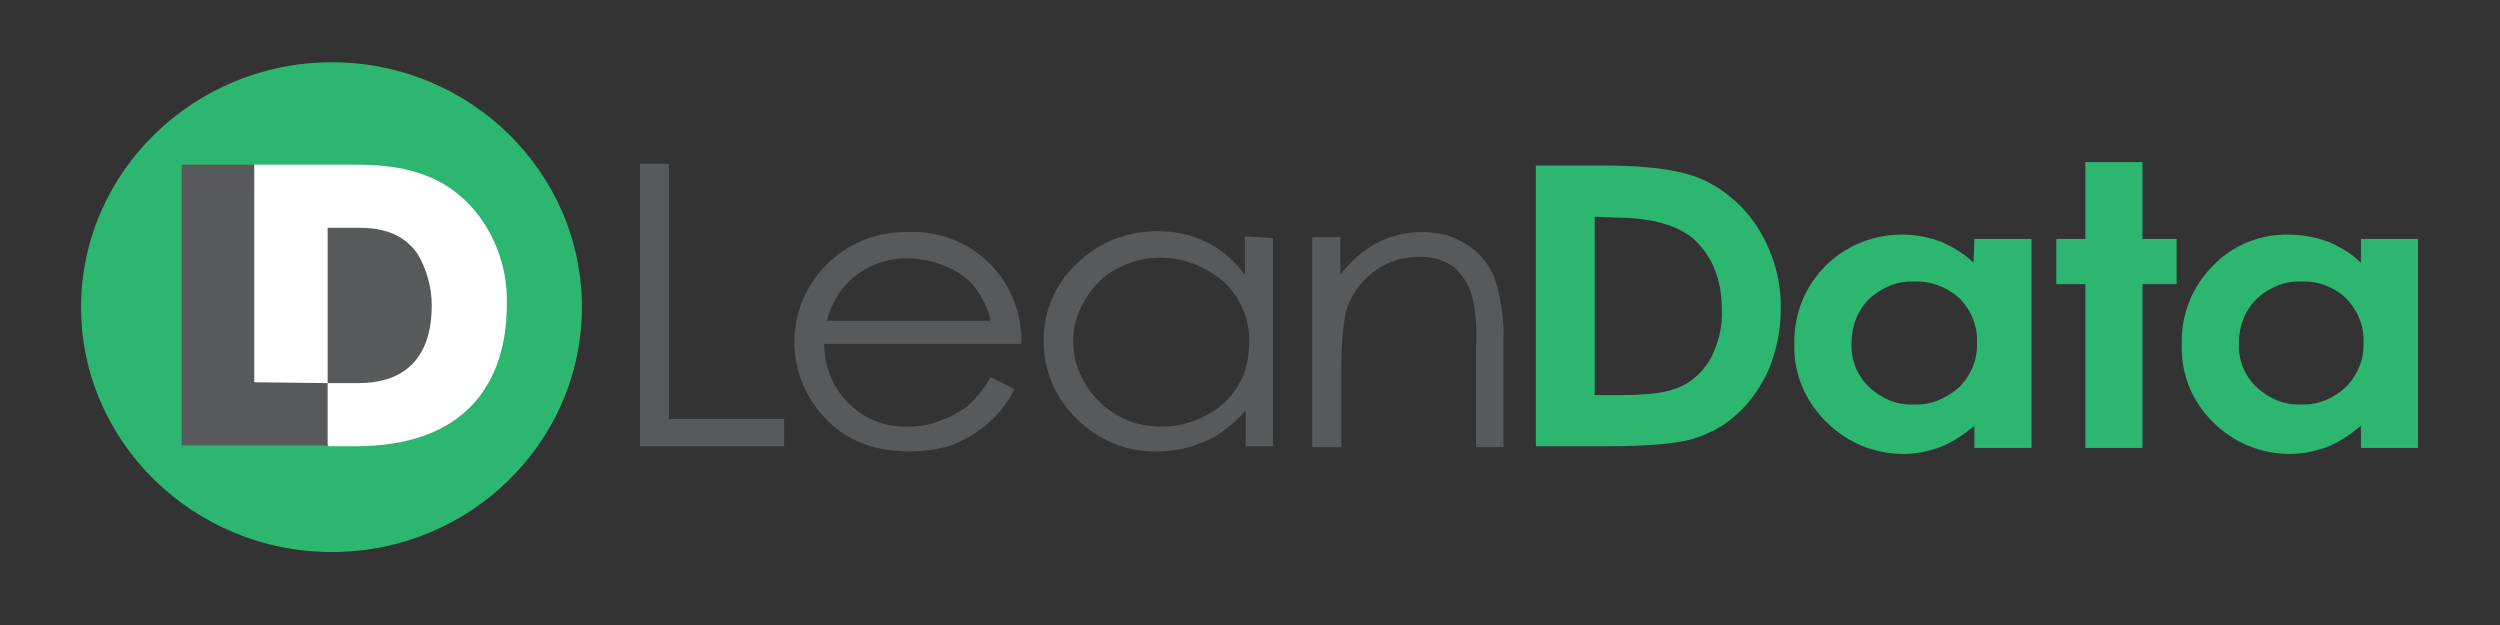
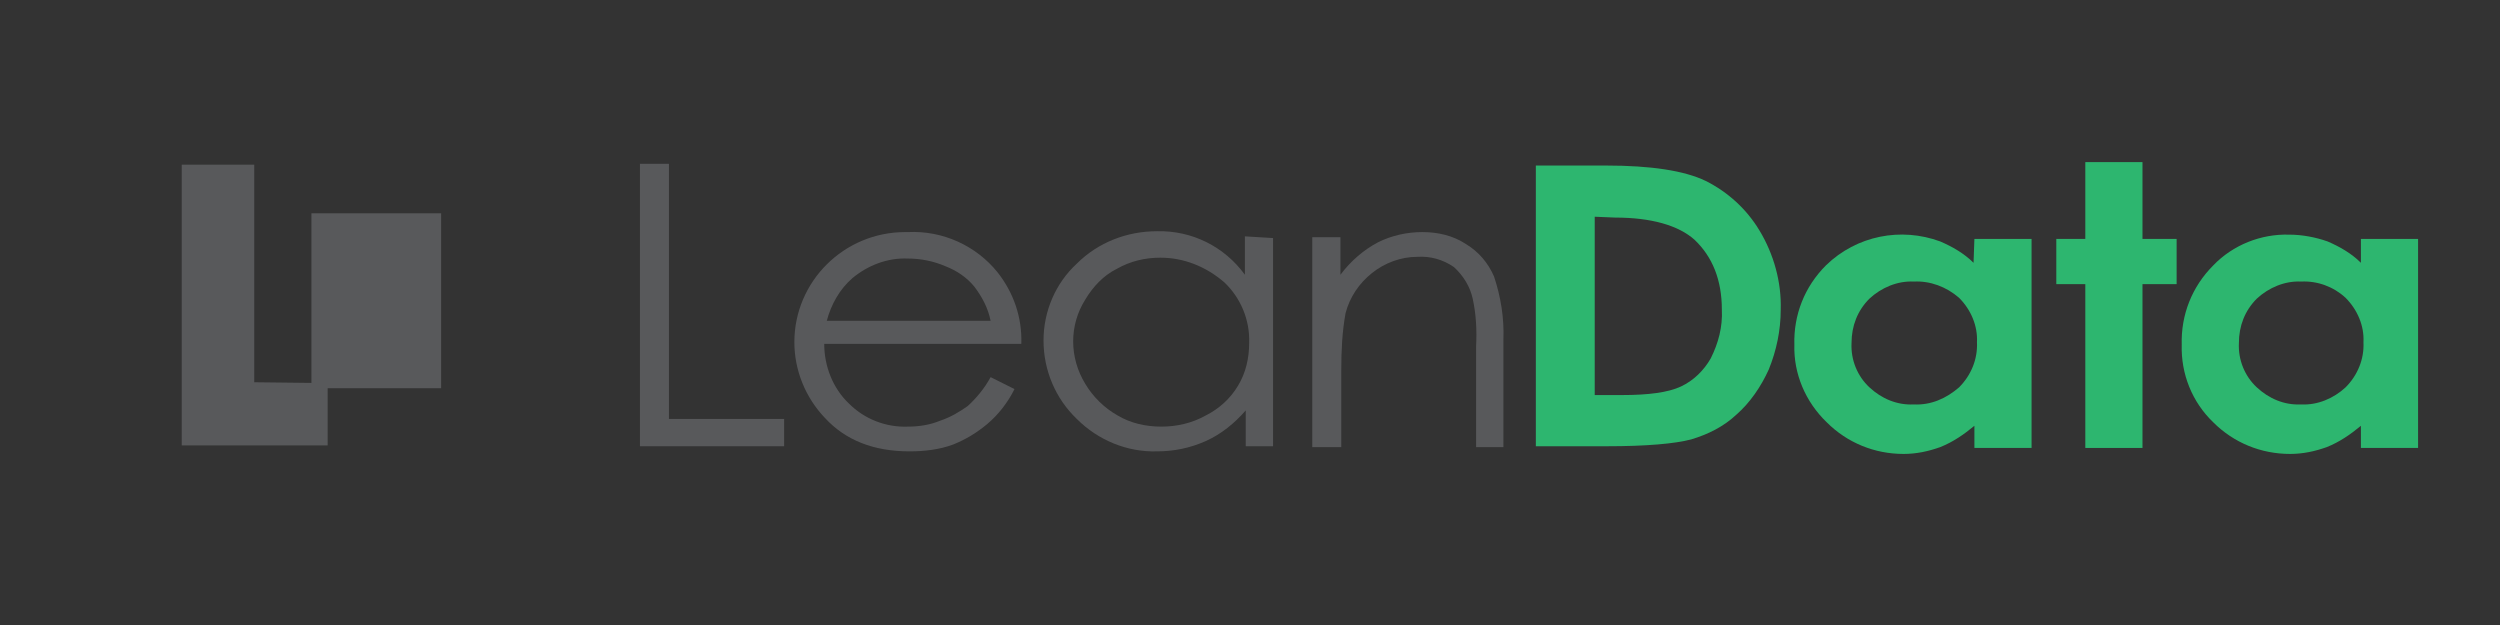
<svg xmlns="http://www.w3.org/2000/svg" width="220" height="55" viewBox="0 0 220 55" fill="none">
  <rect x="0" y="0" width="220" height="55" fill="#333333" stroke="none" />
-   <path d="M51.208 27.031C51.208 38.894 41.372 48.58 29.208 48.58C17.044 48.58 7.133 38.894 7.133 27.031C7.133 15.167 17.044 5.481 29.208 5.481C41.372 5.481 51.208 15.167 51.208 27.031Z" fill="#2DB66F" />
  <path d="M38.819 18.771H27.406V34.164H38.819V18.771Z" fill="#58595B" />
-   <path d="M31.686 33.713H28.833V20.048H31.686C34.615 20.048 35.966 21.249 36.717 22.3C37.543 23.652 37.994 25.304 37.994 26.881C37.994 30.41 36.567 33.638 31.686 33.713ZM42.198 19.072C38.82 14.492 33.714 14.492 30.785 14.492H22.301V38.744C24.253 39.12 26.205 38.819 28.233 38.819C28.383 38.819 28.458 38.894 28.533 38.969C28.683 38.969 28.908 39.12 28.908 39.27H31.311C41.072 39.27 44.601 33.563 44.601 26.806C44.676 24.027 43.85 21.324 42.198 19.072Z" fill="white" />
  <path d="M15.992 14.492H22.374V33.638L28.832 33.713V39.195H15.992V14.492Z" fill="#58595B" />
  <path d="M56.315 14.416H58.867V36.867H69.004V39.27H56.315V14.416Z" fill="#58595B" />
  <path d="M87.174 28.232C86.949 27.106 86.423 26.13 85.747 25.229C85.072 24.403 84.171 23.802 83.194 23.427C82.143 22.976 81.017 22.751 79.891 22.751C78.089 22.676 76.362 23.352 75.01 24.478C73.884 25.454 73.133 26.806 72.757 28.232H87.174ZM87.174 33.188L89.276 34.239C88.676 35.441 87.85 36.492 86.874 37.318C85.973 38.069 84.996 38.669 83.87 39.12C82.669 39.57 81.317 39.72 80.041 39.72C76.887 39.72 74.409 38.744 72.607 36.792C70.88 34.99 69.904 32.587 69.904 30.109C69.904 24.778 74.259 20.423 79.665 20.423C79.74 20.423 79.816 20.423 79.891 20.423C82.969 20.273 85.897 21.625 87.775 23.952C89.201 25.755 89.952 27.932 89.877 30.26H72.532C72.532 32.212 73.283 34.164 74.71 35.516C76.061 36.867 77.938 37.618 79.891 37.543C80.867 37.543 81.843 37.393 82.744 37.017C83.645 36.717 84.396 36.266 85.147 35.741C85.897 35.065 86.648 34.164 87.174 33.188Z" fill="#58595B" />
  <path d="M102.117 22.676C100.765 22.676 99.489 22.976 98.287 23.652C97.086 24.253 96.185 25.229 95.509 26.355C94.083 28.608 94.083 31.461 95.509 33.788C96.185 34.915 97.161 35.891 98.362 36.567C99.489 37.242 100.84 37.543 102.192 37.543C103.543 37.543 104.895 37.242 106.096 36.567C107.298 35.966 108.274 35.065 108.95 33.939C109.625 32.812 109.926 31.536 109.926 30.184C110.001 28.157 109.175 26.205 107.748 24.853C106.096 23.427 104.144 22.676 102.117 22.676ZM112.028 20.949V39.27H109.625V36.116C108.649 37.242 107.448 38.218 106.096 38.819C104.745 39.42 103.318 39.72 101.816 39.72C99.188 39.795 96.635 38.744 94.758 36.867C92.881 35.065 91.83 32.587 91.83 29.959C91.83 27.406 92.881 24.928 94.758 23.201C96.635 21.324 99.188 20.348 101.816 20.348C104.895 20.273 107.748 21.7 109.55 24.177V20.799L112.028 20.949Z" fill="#58595B" />
  <path d="M115.48 20.874H117.958V24.178C118.859 22.976 119.986 22 121.262 21.324C122.463 20.724 123.815 20.423 125.166 20.423C126.518 20.423 127.87 20.724 128.996 21.474C130.122 22.15 130.948 23.126 131.474 24.328C132.074 26.13 132.375 28.007 132.3 29.884V39.345H129.897V30.485C129.972 29.058 129.897 27.631 129.597 26.28C129.371 25.229 128.771 24.253 127.945 23.502C126.969 22.826 125.842 22.526 124.716 22.601C123.289 22.601 121.863 23.126 120.736 24.027C119.61 24.928 118.784 26.13 118.409 27.556C118.108 29.208 118.033 30.86 118.033 32.587V39.345H115.48V20.874Z" fill="#58595B" />
  <path d="M140.335 19.072V34.765H142.738C145.066 34.765 146.793 34.539 147.919 34.014C149.045 33.488 149.946 32.587 150.547 31.536C151.223 30.184 151.598 28.758 151.523 27.256C151.523 24.628 150.697 22.601 149.12 21.099C147.694 19.823 145.291 19.147 142.137 19.147L140.335 19.072ZM135.154 14.567H141.311C145.291 14.567 148.219 15.017 150.096 15.918C152.048 16.894 153.7 18.396 154.827 20.273C156.103 22.376 156.779 24.854 156.704 27.256C156.704 29.058 156.328 30.86 155.653 32.512C154.977 34.014 154.001 35.441 152.799 36.492C151.673 37.543 150.322 38.219 148.82 38.669C147.393 39.045 144.915 39.27 141.386 39.27H135.154V14.567Z" fill="#2DB66F" />
  <path d="M168.416 24.778C166.99 24.703 165.563 25.304 164.512 26.28C163.461 27.331 162.935 28.683 162.935 30.184C162.86 31.686 163.461 33.113 164.512 34.089C165.563 35.065 166.915 35.666 168.416 35.591C169.918 35.666 171.27 35.065 172.396 34.089C173.447 33.038 174.048 31.611 173.973 30.11C174.048 28.683 173.447 27.256 172.396 26.205C171.27 25.229 169.843 24.703 168.416 24.778ZM173.747 21.024H178.778V39.42H173.747V37.468C172.846 38.219 171.87 38.894 170.744 39.345C169.693 39.72 168.642 39.946 167.515 39.946C164.962 39.946 162.56 38.969 160.758 37.167C158.881 35.365 157.829 32.888 157.904 30.335C157.829 27.707 158.805 25.229 160.683 23.352C163.386 20.724 167.29 19.973 170.744 21.249C171.795 21.7 172.846 22.301 173.672 23.127L173.747 21.024Z" fill="#2DB66F" />
  <path d="M183.508 14.266H188.539V21.024H191.542V25.004H188.539V39.42H183.508V25.004H180.955V21.024H183.508V14.266Z" fill="#2DB66F" />
  <path d="M202.504 24.778C201.078 24.703 199.651 25.304 198.6 26.28C197.549 27.331 197.023 28.683 197.023 30.184C196.948 31.686 197.549 33.113 198.6 34.089C199.651 35.065 201.003 35.666 202.504 35.59C203.931 35.666 205.357 35.065 206.409 34.089C207.46 33.038 208.061 31.611 207.985 30.109C208.061 28.683 207.46 27.256 206.409 26.205C205.357 25.229 203.931 24.703 202.504 24.778ZM207.76 21.024H212.791V39.42H207.76V37.468C206.859 38.218 205.883 38.894 204.757 39.345C203.706 39.72 202.654 39.946 201.528 39.946C198.975 39.946 196.573 38.969 194.77 37.167C192.893 35.365 191.917 32.888 191.992 30.335C191.917 27.707 192.893 25.229 194.77 23.352C196.497 21.55 198.975 20.573 201.453 20.649C202.579 20.649 203.781 20.874 204.832 21.249C205.883 21.7 206.934 22.3 207.76 23.126V21.024Z" fill="#2DB66F" />
</svg>